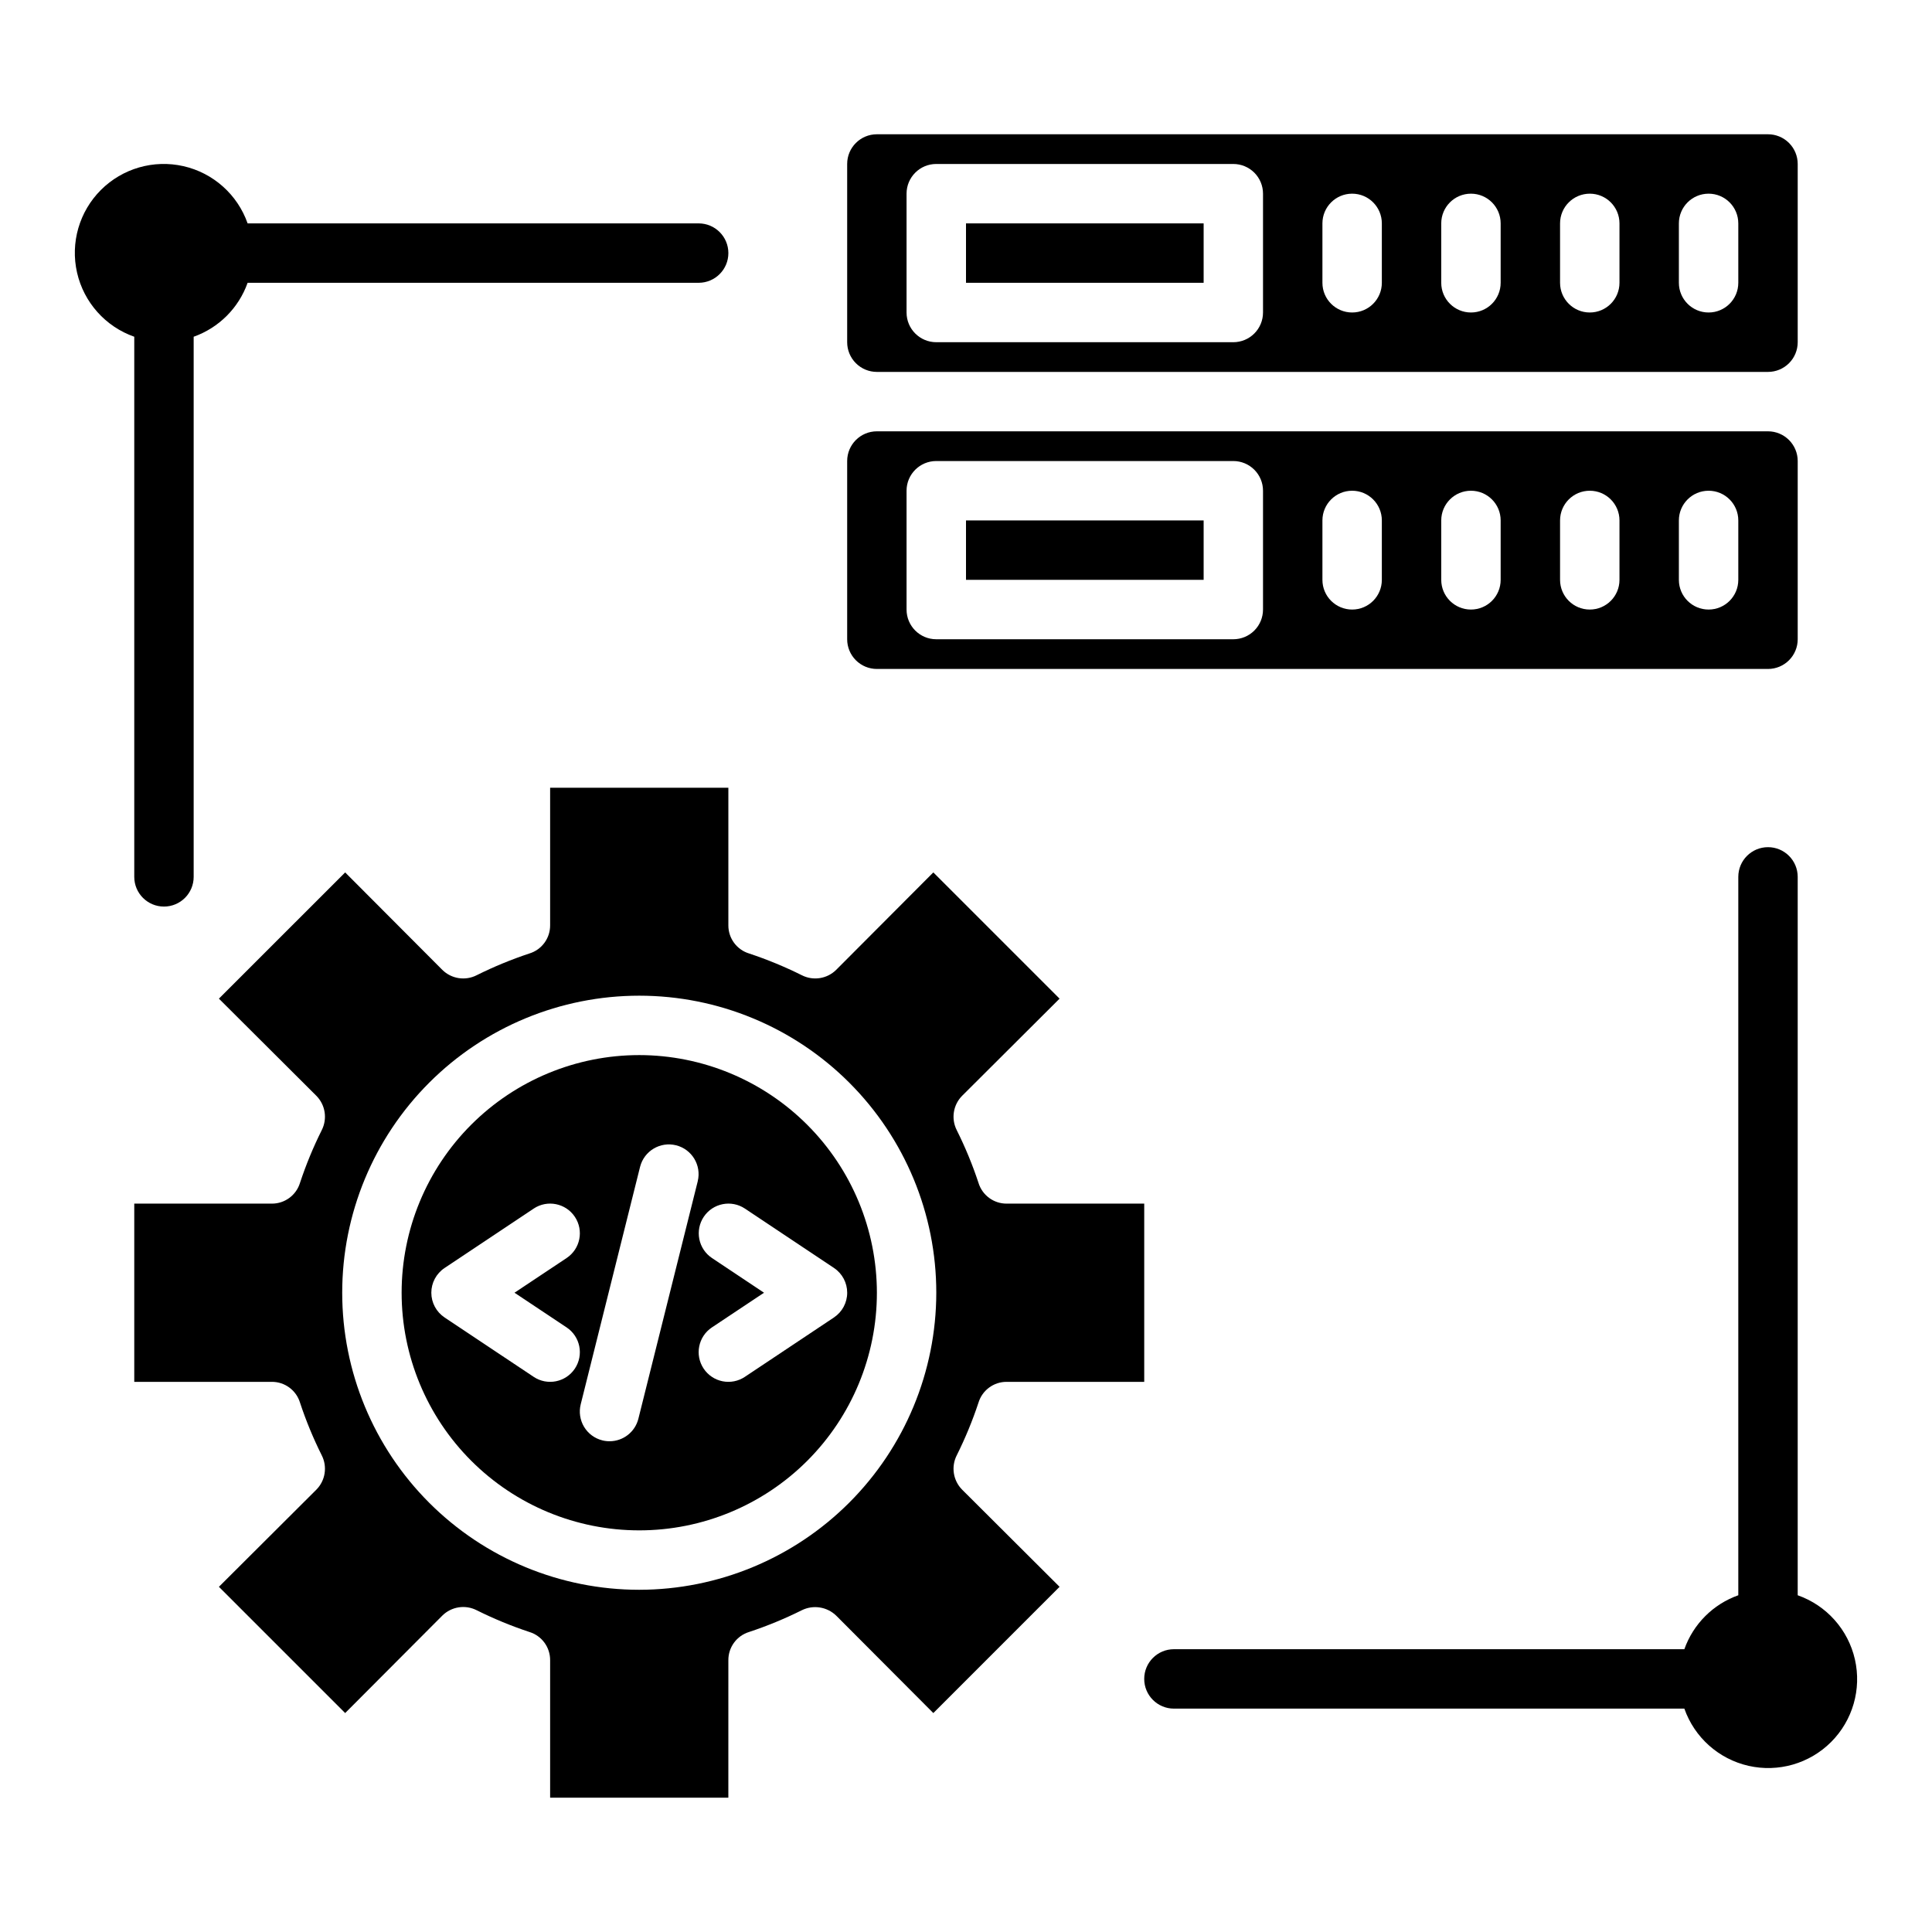
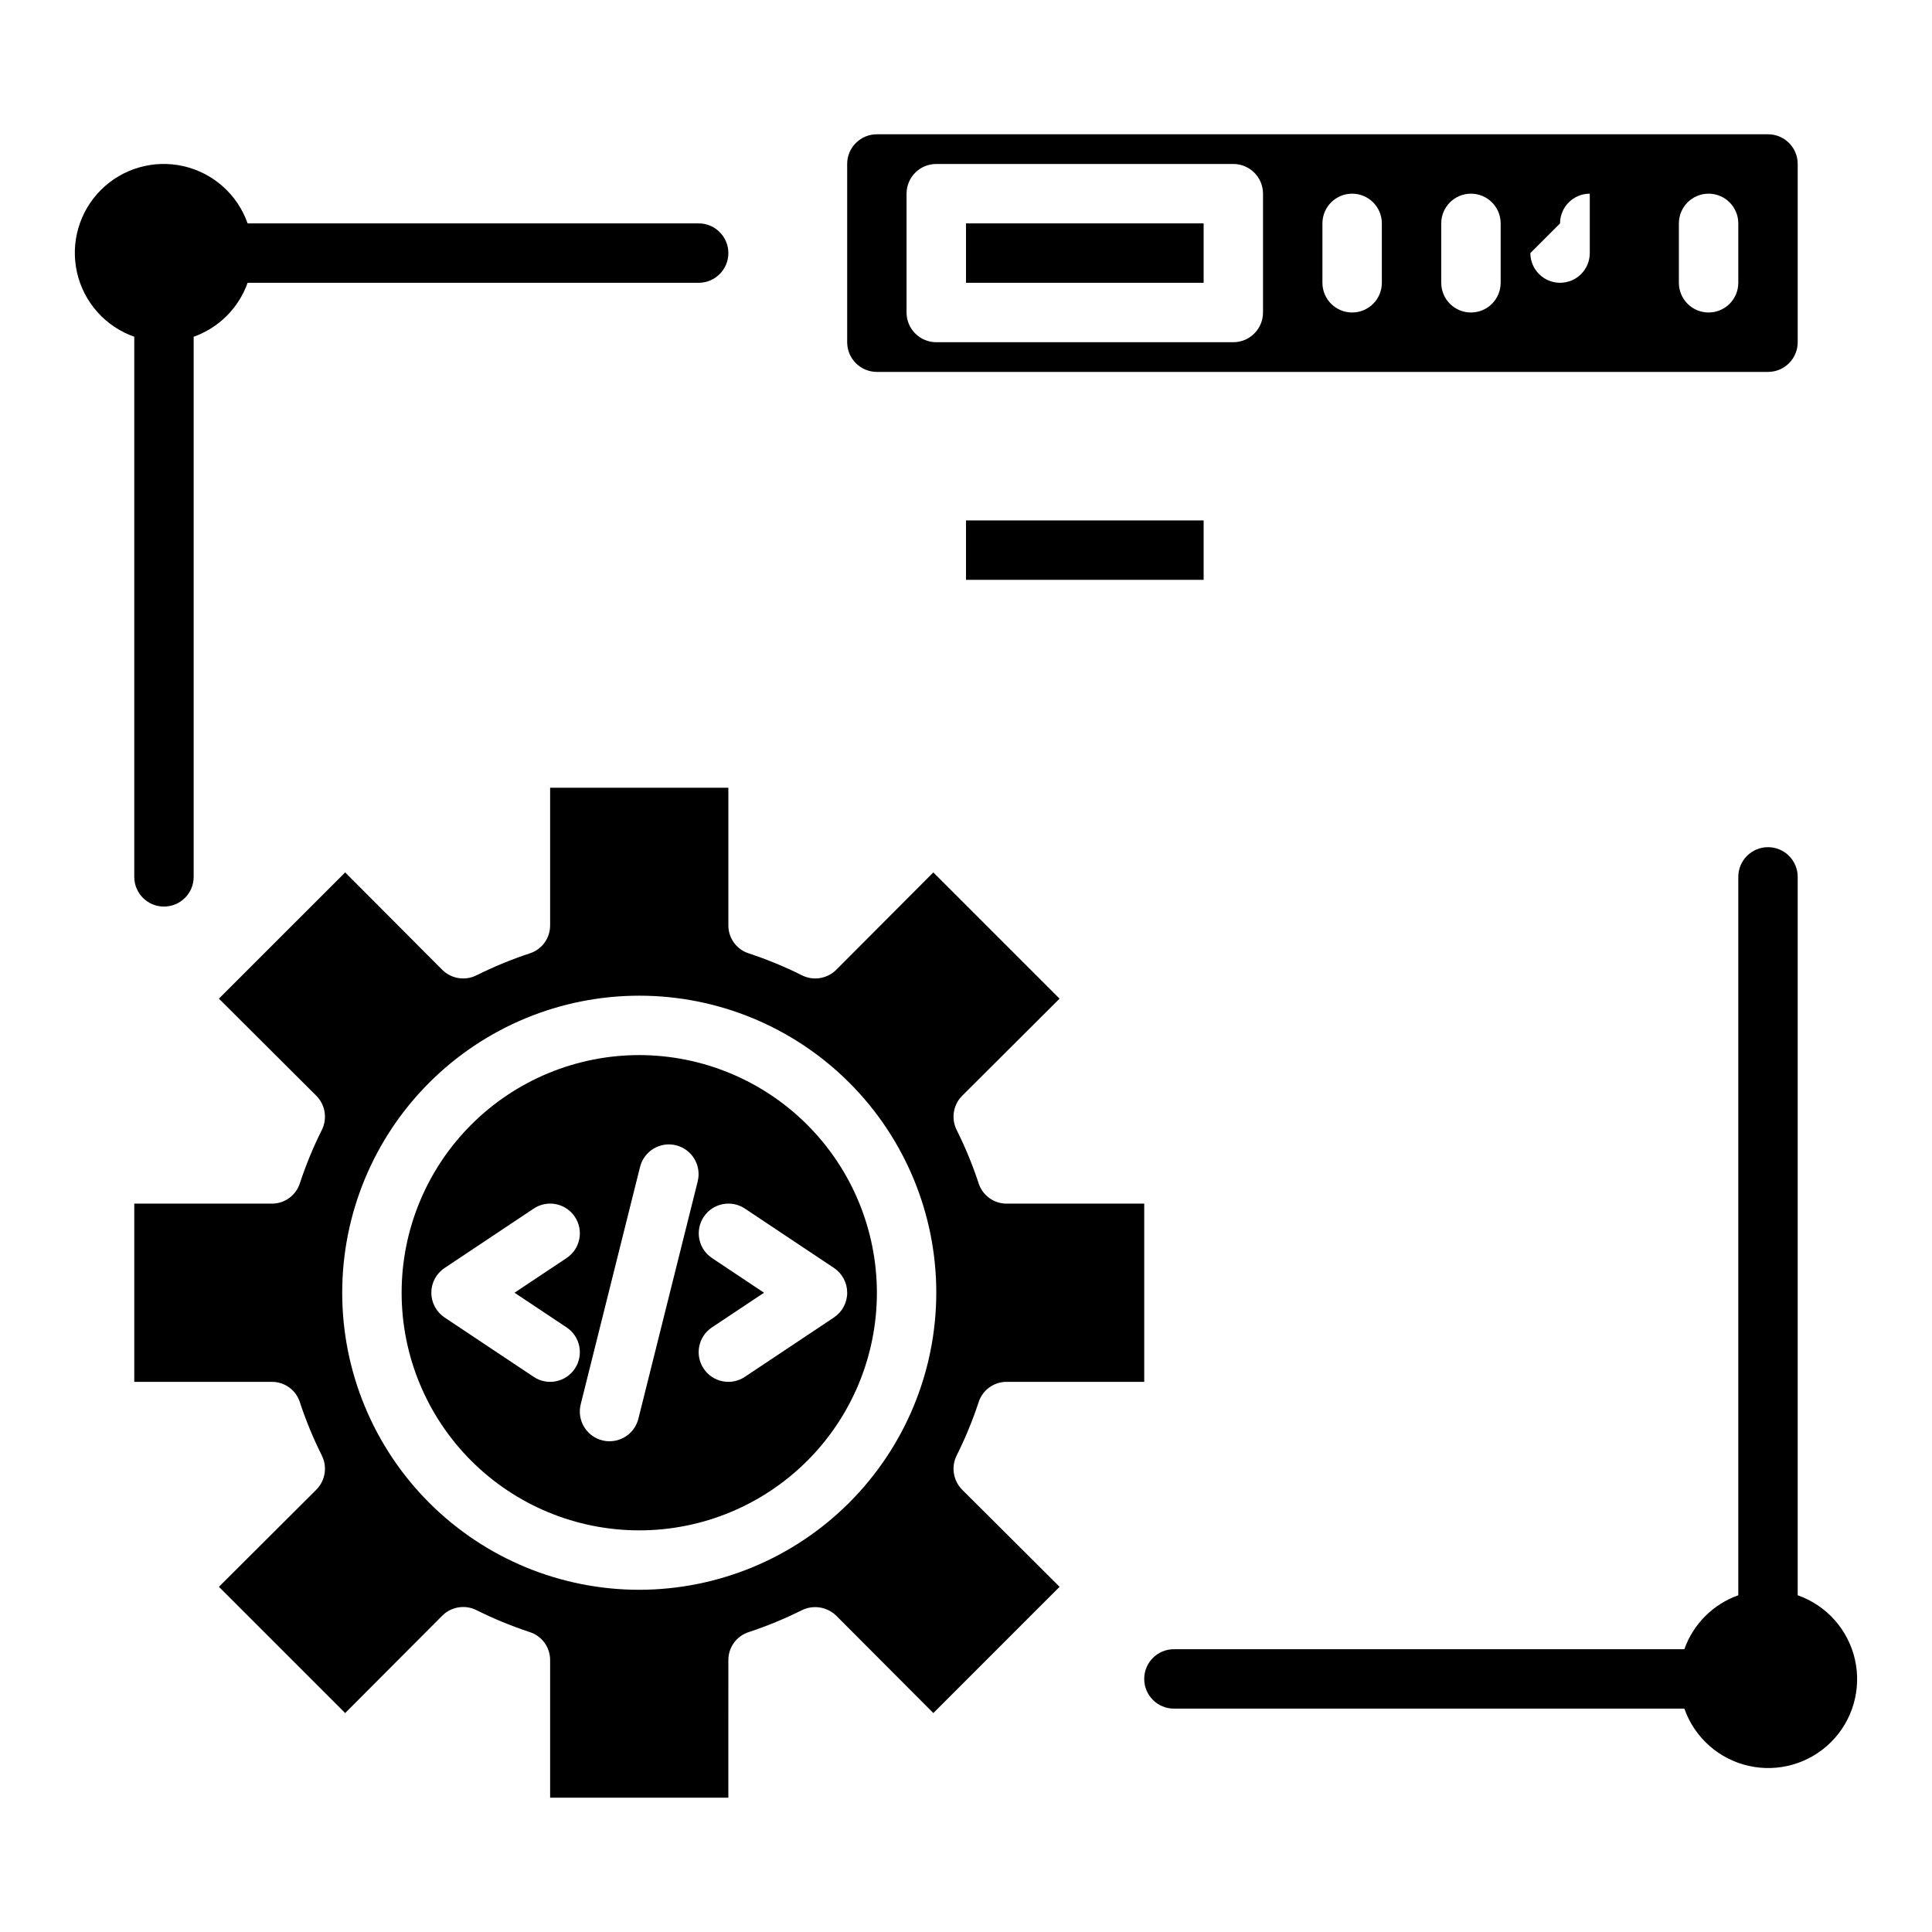
<svg xmlns="http://www.w3.org/2000/svg" fill="#000000" width="800px" height="800px" version="1.1" viewBox="144 144 512 512">
  <g>
    <path d="m397.56 529.65c2.246-4.504 4.168-9.16 5.746-13.934 1-3.289 4.043-5.531 7.477-5.512h36.449v-47.23h-36.449c-3.434 0.02-6.477-2.223-7.477-5.512-1.578-4.777-3.5-9.434-5.746-13.934-1.551-3.031-0.98-6.715 1.418-9.133l25.82-25.742-33.457-33.453-25.742 25.82c-2.418 2.394-6.102 2.969-9.133 1.414-4.5-2.242-9.156-4.16-13.934-5.746-3.289-1-5.527-4.039-5.508-7.477v-36.449h-47.234v36.449c0.02 3.438-2.219 6.477-5.508 7.477-4.777 1.586-9.434 3.504-13.934 5.746-3.031 1.555-6.715 0.98-9.133-1.414l-25.742-25.82-33.457 33.453 25.82 25.742c2.398 2.418 2.969 6.102 1.418 9.133-2.246 4.5-4.168 9.156-5.746 13.934-1 3.289-4.043 5.531-7.477 5.512h-36.449v47.23h36.449c3.434-0.02 6.477 2.223 7.477 5.512 1.578 4.773 3.5 9.43 5.746 13.934 1.551 3.027 0.98 6.711-1.418 9.129l-25.82 25.742 33.457 33.457 25.742-25.82c2.418-2.398 6.102-2.969 9.133-1.418 4.5 2.242 9.156 4.164 13.934 5.746 3.289 1 5.527 4.043 5.508 7.481v36.445h47.23l0.004-36.445c-0.02-3.438 2.219-6.481 5.508-7.481 4.777-1.582 9.434-3.504 13.934-5.746 3.039-1.508 6.695-0.938 9.133 1.418l25.742 25.82 33.457-33.457-25.82-25.742c-2.398-2.418-2.969-6.102-1.418-9.129zm-84.152 35.66c-20.879 0-40.902-8.297-55.664-23.059-14.762-14.762-23.055-34.785-23.055-55.664s8.293-40.898 23.055-55.664c14.762-14.762 34.785-23.055 55.664-23.055s40.902 8.293 55.664 23.055c14.762 14.766 23.055 34.785 23.055 55.664-0.02 20.871-8.324 40.883-23.082 55.641-14.758 14.758-34.766 23.059-55.637 23.082z" />
    <path d="m313.41 423.61c-16.703 0-32.719 6.637-44.531 18.445-11.809 11.812-18.445 27.828-18.445 44.531s6.637 32.723 18.445 44.531c11.812 11.812 27.828 18.445 44.531 18.445s32.719-6.633 44.531-18.445c11.809-11.809 18.445-27.828 18.445-44.531-0.02-16.695-6.66-32.703-18.465-44.508-11.809-11.809-27.816-18.449-44.512-18.469zm-19.246 72.172c3.617 2.414 4.594 7.301 2.18 10.918-2.414 3.617-7.301 4.594-10.918 2.18l-23.617-15.742c-2.188-1.461-3.504-3.918-3.504-6.551 0-2.629 1.316-5.09 3.504-6.547l23.617-15.742v-0.004c3.617-2.414 8.504-1.438 10.918 2.18 2.414 3.617 1.438 8.508-2.18 10.918l-13.816 9.195zm34.754-38.77-15.742 62.977c-0.879 3.504-4.027 5.957-7.637 5.957-0.645 0.004-1.289-0.074-1.914-0.234-2.027-0.504-3.769-1.797-4.844-3.586-1.074-1.793-1.395-3.938-0.887-5.965l15.742-62.977v0.004c1.082-4.191 5.34-6.723 9.535-5.672 4.199 1.055 6.758 5.293 5.738 9.496zm39.598 29.574c0 2.633-1.316 5.09-3.504 6.551l-23.617 15.742c-1.738 1.16-3.863 1.582-5.91 1.172-2.047-0.41-3.848-1.613-5.008-3.352-2.414-3.617-1.438-8.504 2.18-10.918l13.816-9.195-13.793-9.195c-1.734-1.156-2.941-2.957-3.352-5.008-0.406-2.047 0.012-4.172 1.172-5.91 2.414-3.617 7.301-4.594 10.918-2.18l23.617 15.742v0.004c2.18 1.465 3.484 3.922 3.481 6.547z" />
    <path d="m400 203.2h62.977v15.742h-62.977z" />
    <path d="m400 281.92h62.977v15.742h-62.977z" />
-     <path d="m376.38 242.56h236.16c2.09 0 4.09-0.828 5.566-2.305 1.477-1.477 2.305-3.481 2.305-5.566v-47.234c0-2.086-0.828-4.09-2.305-5.566-1.477-1.477-3.477-2.305-5.566-2.305h-236.16c-4.348 0-7.871 3.523-7.871 7.871v47.234c0 2.086 0.828 4.09 2.305 5.566 1.477 1.477 3.477 2.305 5.566 2.305zm212.54-39.359c0-4.348 3.527-7.875 7.875-7.875 4.348 0 7.871 3.527 7.871 7.875v15.742c0 4.348-3.523 7.871-7.871 7.871-4.348 0-7.875-3.523-7.875-7.871zm-31.488 0c0-4.348 3.527-7.875 7.875-7.875s7.871 3.527 7.871 7.875v15.742c0 4.348-3.523 7.871-7.871 7.871s-7.875-3.523-7.875-7.871zm-31.488 0c0-4.348 3.527-7.875 7.875-7.875 4.348 0 7.871 3.527 7.871 7.875v15.742c0 4.348-3.523 7.871-7.871 7.871-4.348 0-7.875-3.523-7.875-7.871zm-31.488 0c0-4.348 3.527-7.875 7.875-7.875 4.348 0 7.871 3.527 7.871 7.875v15.742c0 4.348-3.523 7.871-7.871 7.871-4.348 0-7.875-3.523-7.875-7.871zm-110.21-7.875c0-4.348 3.523-7.871 7.871-7.871h78.723c2.086 0 4.09 0.832 5.566 2.305 1.477 1.477 2.305 3.481 2.305 5.566v31.488c0 2.09-0.828 4.09-2.305 5.566-1.477 1.477-3.481 2.309-5.566 2.309h-78.723c-4.348 0-7.871-3.527-7.871-7.875z" />
-     <path d="m376.38 321.28h236.16c2.09 0 4.09-0.828 5.566-2.305 1.477-1.477 2.305-3.481 2.305-5.566v-47.23c0-2.09-0.828-4.09-2.305-5.566s-3.477-2.309-5.566-2.309h-236.16c-4.348 0-7.871 3.527-7.871 7.875v47.23c0 2.086 0.828 4.09 2.305 5.566 1.477 1.477 3.477 2.305 5.566 2.305zm212.54-39.359c0-4.348 3.527-7.871 7.875-7.871 4.348 0 7.871 3.523 7.871 7.871v15.746c0 4.348-3.523 7.871-7.871 7.871-4.348 0-7.875-3.523-7.875-7.871zm-31.488 0c0-4.348 3.527-7.871 7.875-7.871s7.871 3.523 7.871 7.871v15.746c0 4.348-3.523 7.871-7.871 7.871s-7.875-3.523-7.875-7.871zm-31.488 0c0-4.348 3.527-7.871 7.875-7.871 4.348 0 7.871 3.523 7.871 7.871v15.746c0 4.348-3.523 7.871-7.871 7.871-4.348 0-7.875-3.523-7.875-7.871zm-31.488 0c0-4.348 3.527-7.871 7.875-7.871 4.348 0 7.871 3.523 7.871 7.871v15.746c0 4.348-3.523 7.871-7.871 7.871-4.348 0-7.875-3.523-7.875-7.871zm-110.21-7.871c0-4.348 3.523-7.871 7.871-7.871h78.723c2.086 0 4.09 0.828 5.566 2.305 1.477 1.477 2.305 3.477 2.305 5.566v31.488c0 2.086-0.828 4.09-2.305 5.566-1.477 1.477-3.481 2.305-5.566 2.305h-78.723c-4.348 0-7.871-3.523-7.871-7.871z" />
+     <path d="m376.38 242.56h236.16c2.09 0 4.09-0.828 5.566-2.305 1.477-1.477 2.305-3.481 2.305-5.566v-47.234c0-2.086-0.828-4.09-2.305-5.566-1.477-1.477-3.477-2.305-5.566-2.305h-236.16c-4.348 0-7.871 3.523-7.871 7.871v47.234c0 2.086 0.828 4.09 2.305 5.566 1.477 1.477 3.477 2.305 5.566 2.305zm212.54-39.359c0-4.348 3.527-7.875 7.875-7.875 4.348 0 7.871 3.527 7.871 7.875v15.742c0 4.348-3.523 7.871-7.871 7.871-4.348 0-7.875-3.523-7.875-7.871zm-31.488 0c0-4.348 3.527-7.875 7.875-7.875v15.742c0 4.348-3.523 7.871-7.871 7.871s-7.875-3.523-7.875-7.871zm-31.488 0c0-4.348 3.527-7.875 7.875-7.875 4.348 0 7.871 3.527 7.871 7.875v15.742c0 4.348-3.523 7.871-7.871 7.871-4.348 0-7.875-3.523-7.875-7.871zm-31.488 0c0-4.348 3.527-7.875 7.875-7.875 4.348 0 7.871 3.527 7.871 7.875v15.742c0 4.348-3.523 7.871-7.871 7.871-4.348 0-7.875-3.523-7.875-7.871zm-110.21-7.875c0-4.348 3.523-7.871 7.871-7.871h78.723c2.086 0 4.09 0.832 5.566 2.305 1.477 1.477 2.305 3.481 2.305 5.566v31.488c0 2.09-0.828 4.09-2.305 5.566-1.477 1.477-3.481 2.309-5.566 2.309h-78.723c-4.348 0-7.871-3.527-7.871-7.875z" />
    <path d="m620.41 566.76v-190.38c0-4.348-3.523-7.871-7.871-7.871-4.348 0-7.871 3.523-7.871 7.871v190.38c-6.676 2.371-11.926 7.621-14.297 14.297h-135.27c-4.348 0-7.871 3.523-7.871 7.871 0 4.348 3.523 7.875 7.871 7.875h135.27c2.684 7.637 9.105 13.363 17 15.16 7.898 1.797 16.164-0.586 21.891-6.312 5.723-5.727 8.109-13.992 6.312-21.887-1.797-7.898-7.523-14.316-15.164-17.004z" />
    <path d="m329.15 203.2h-119.53c-2.684-7.641-9.105-13.367-17-15.164-7.898-1.797-16.16 0.586-21.887 6.312-5.727 5.727-8.113 13.992-6.316 21.891 1.797 7.894 7.523 14.316 15.164 17v143.14c0 4.348 3.523 7.871 7.871 7.871s7.871-3.523 7.871-7.871v-143.14c6.676-2.371 11.93-7.621 14.297-14.297h119.53c4.348 0 7.875-3.523 7.875-7.871 0-4.348-3.527-7.871-7.875-7.871z" />
  </g>
</svg>